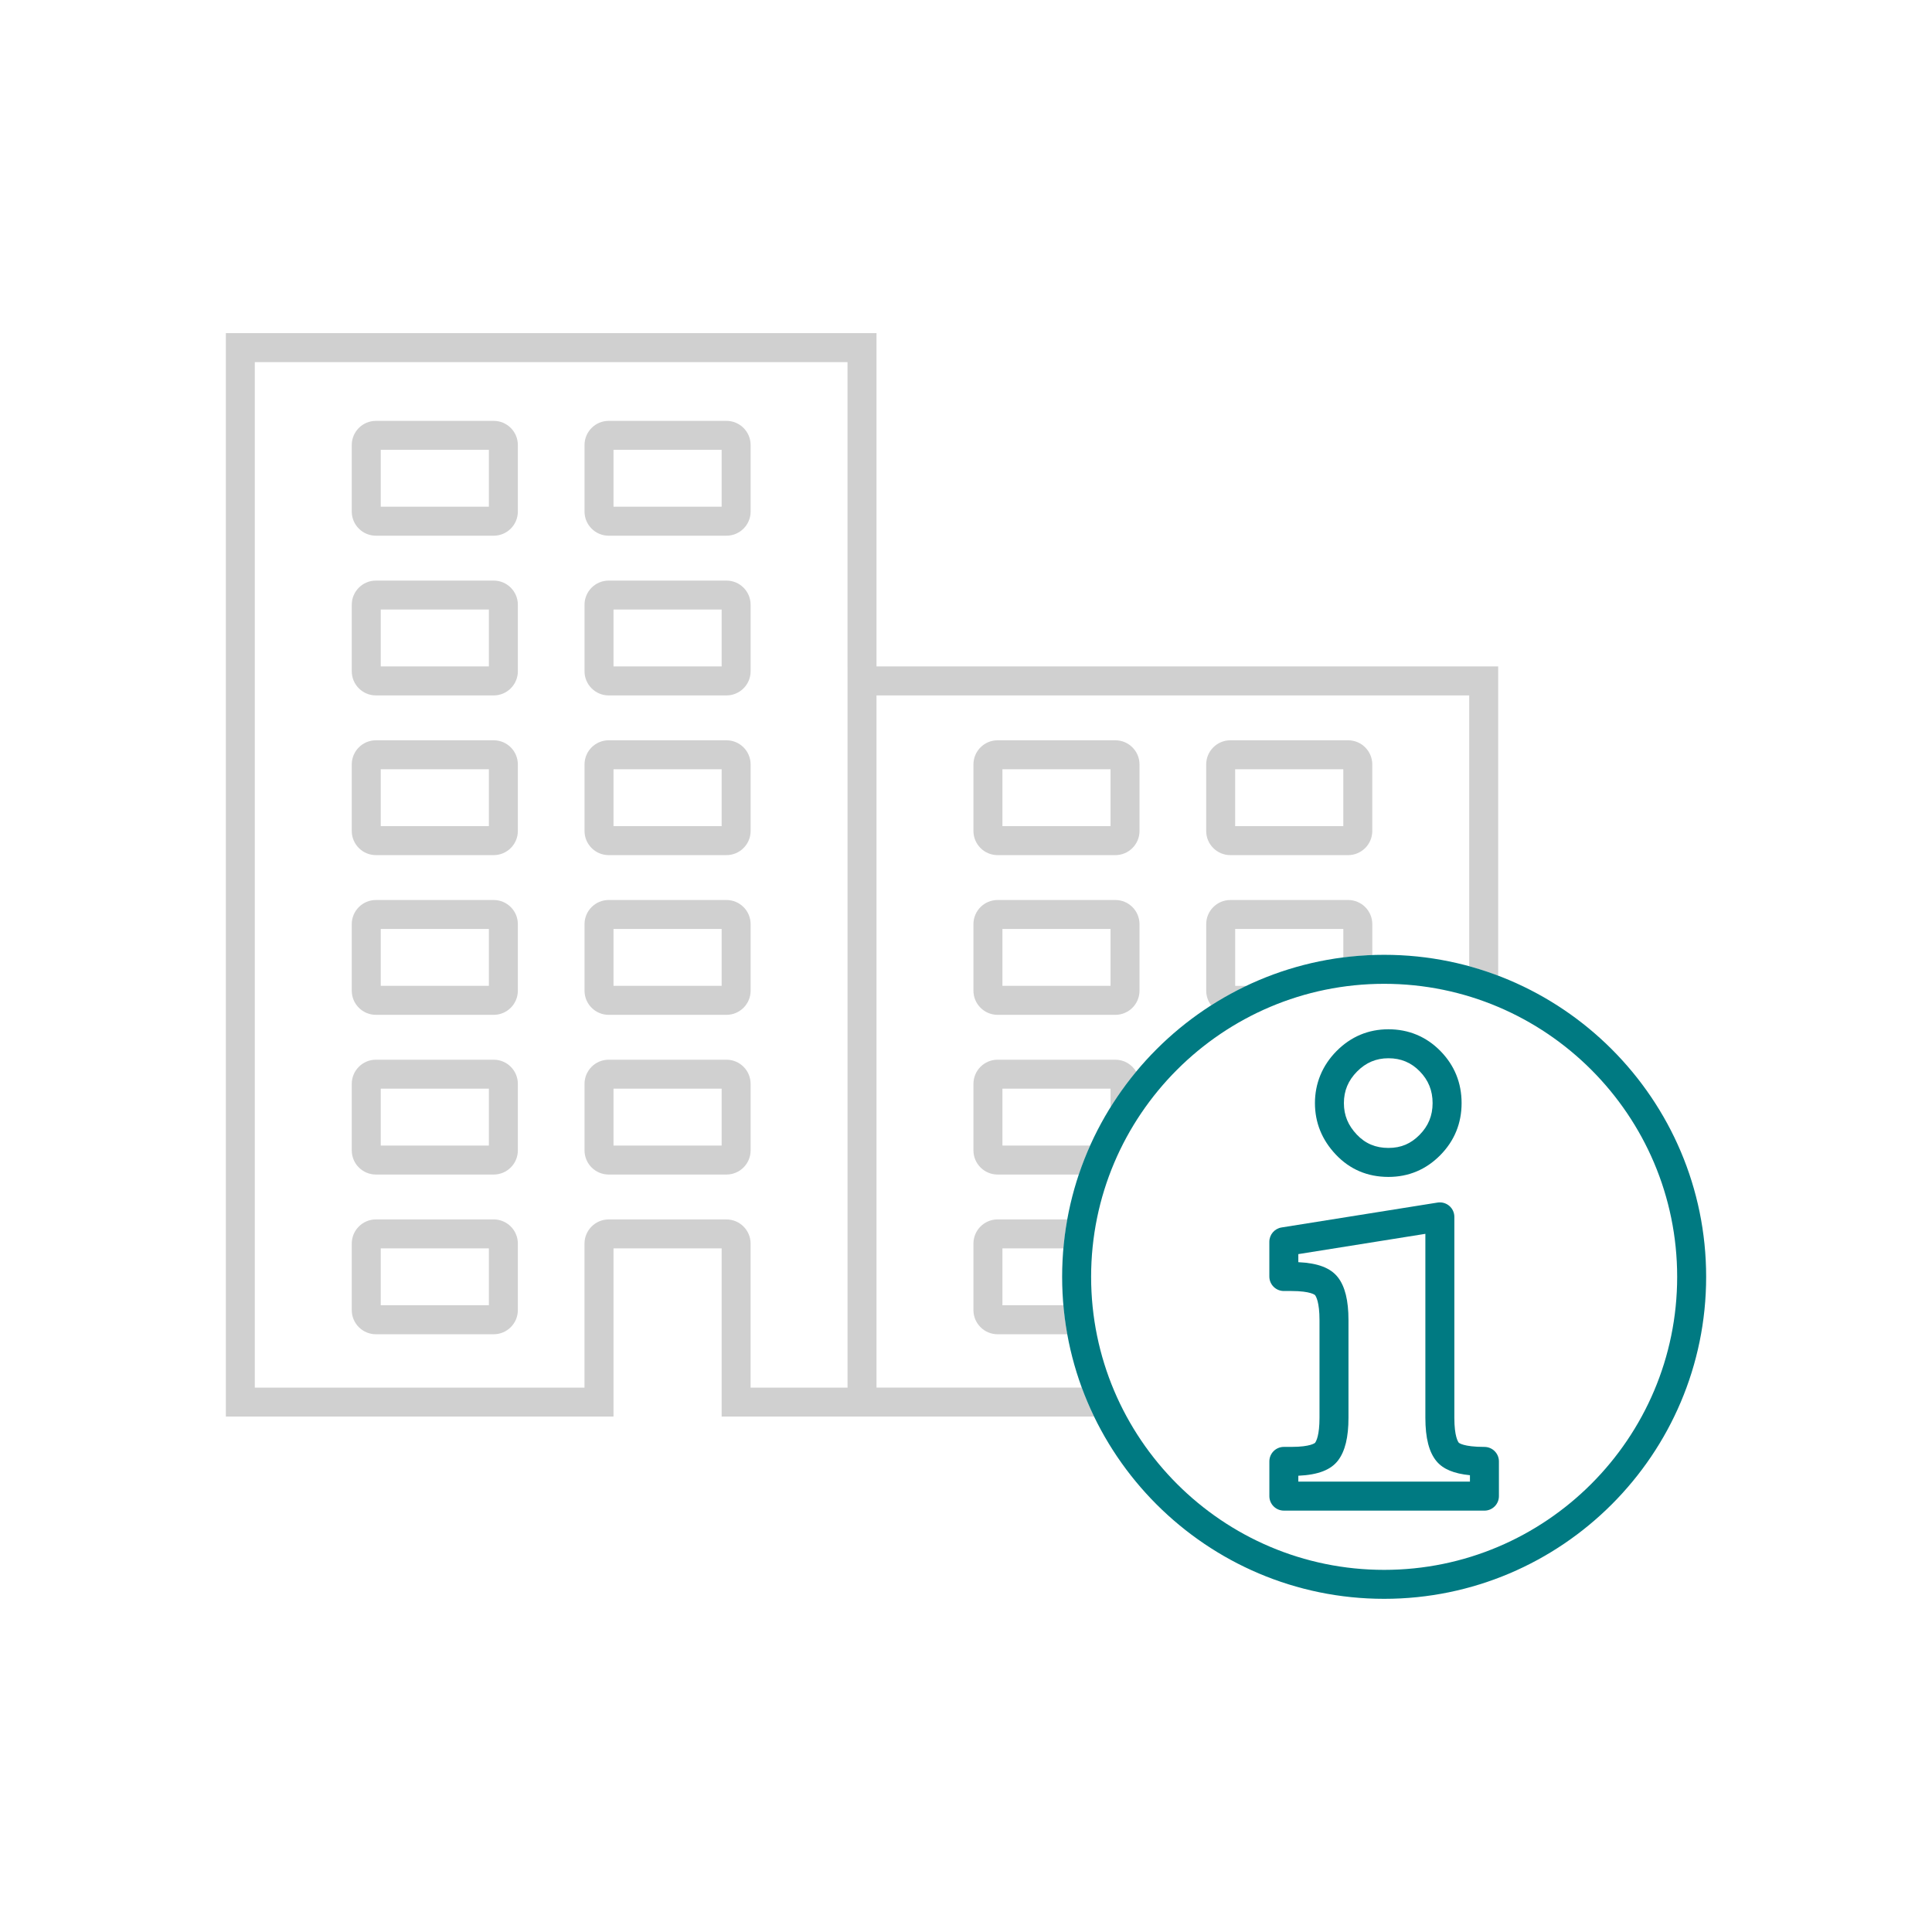
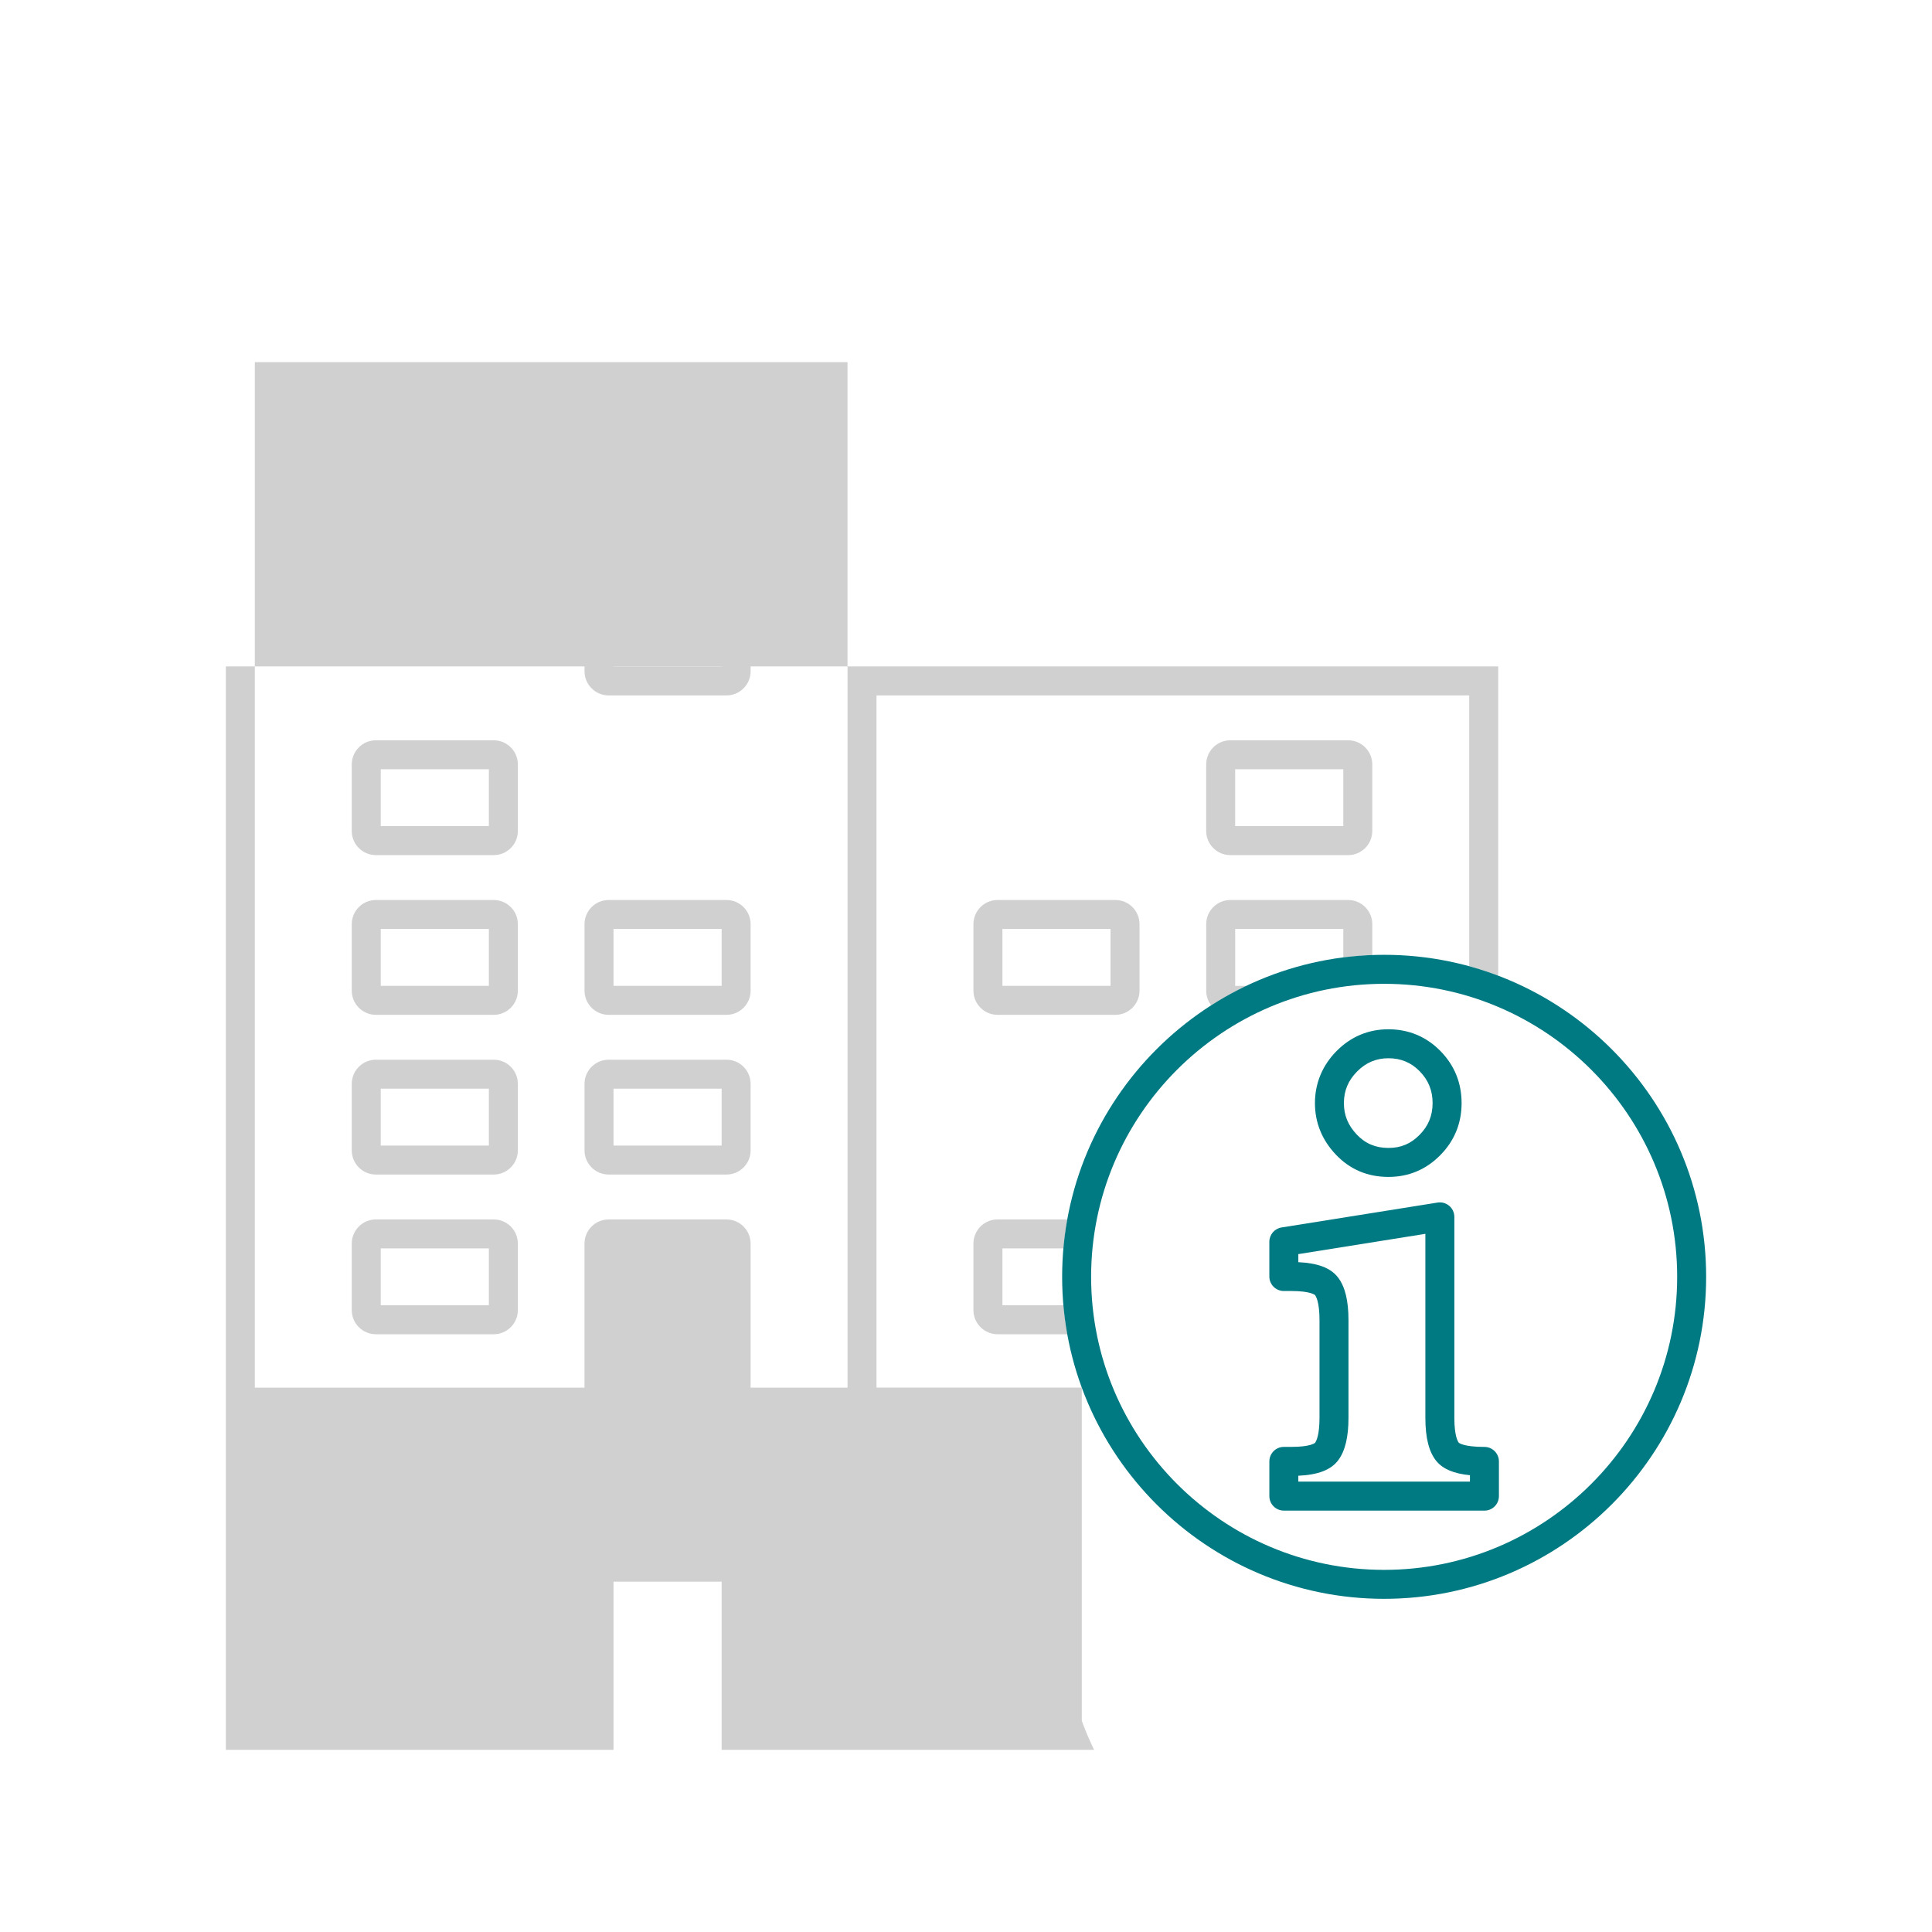
<svg xmlns="http://www.w3.org/2000/svg" id="Company_Information" baseProfile="tiny" version="1.2" viewBox="0 0 1000 1000">
  <g>
    <path d="M503.85,512.78c0,6.89,5.61,12.5,12.5,12.5h60.96c6.89,0,12.5-5.61,12.5-12.5v-34.44c0-6.89-5.61-12.5-12.5-12.5h-60.96c-6.89,0-12.5,5.61-12.5,12.5v34.44ZM518.85,480.83h55.96v29.44h-55.96v-29.44Z" fill="#d0d0d0" />
-     <path d="M503.85,595.44c0,6.89,5.61,12.5,12.5,12.5h42.04c1.72-5.11,3.68-10.12,5.87-15h-45.41v-29.44h55.96v9.62c4.01-6.45,8.44-12.61,13.27-18.43-2.17-3.69-6.18-6.19-10.77-6.19h-60.96c-6.89,0-12.5,5.61-12.5,12.5v34.44Z" fill="#d0d0d0" />
    <path d="M639.33,510.28v-29.44h55.97v14.72c4.94-.63,9.94-1.03,15-1.21v-16.01c0-6.89-5.61-12.5-12.5-12.5h-60.97c-6.89,0-12.5,5.61-12.5,12.5v34.44c0,2.85.97,5.48,2.59,7.58,5.83-3.73,11.9-7.09,18.19-10.08h-5.78Z" fill="#d0d0d0" />
    <path d="M697.79,383.17h-60.97c-6.89,0-12.5,5.61-12.5,12.5v34.44c0,6.89,5.61,12.5,12.5,12.5h60.97c6.89,0,12.5-5.61,12.5-12.5v-34.44c0-6.89-5.61-12.5-12.5-12.5ZM695.29,427.61h-55.97v-29.44h55.97v29.44Z" fill="#d0d0d0" />
-     <path d="M577.31,383.17h-60.96c-6.89,0-12.5,5.61-12.5,12.5v34.44c0,6.89,5.61,12.5,12.5,12.5h60.96c6.89,0,12.5-5.61,12.5-12.5v-34.44c0-6.89-5.61-12.5-12.5-12.5ZM574.81,427.61h-55.96v-29.44h55.96v29.44Z" fill="#d0d0d0" />
-     <path d="M315.05,442.61h60.97c6.89,0,12.5-5.61,12.5-12.5v-34.44c0-6.89-5.61-12.5-12.5-12.5h-60.97c-6.89,0-12.5,5.61-12.5,12.5v34.44c0,6.89,5.61,12.5,12.5,12.5ZM317.55,398.17h55.97v29.44h-55.97v-29.44Z" fill="#d0d0d0" />
    <path d="M194.57,277.28h60.97c6.89,0,12.5-5.61,12.5-12.5v-34.44c0-6.89-5.61-12.5-12.5-12.5h-60.97c-6.89,0-12.5,5.61-12.5,12.5v34.44c0,6.89,5.61,12.5,12.5,12.5ZM197.07,232.83h55.97v29.44h-55.97v-29.44Z" fill="#d0d0d0" />
    <path d="M194.57,442.61h60.97c6.89,0,12.5-5.61,12.5-12.5v-34.44c0-6.89-5.61-12.5-12.5-12.5h-60.97c-6.89,0-12.5,5.61-12.5,12.5v34.44c0,6.89,5.61,12.5,12.5,12.5ZM197.07,398.17h55.97v29.44h-55.97v-29.44Z" fill="#d0d0d0" />
-     <path d="M194.57,359.95h60.97c6.89,0,12.5-5.61,12.5-12.5v-34.44c0-6.89-5.61-12.5-12.5-12.5h-60.97c-6.89,0-12.5,5.61-12.5,12.5v34.44c0,6.89,5.61,12.5,12.5,12.5ZM197.07,315.5h55.97v29.44h-55.97v-29.44Z" fill="#d0d0d0" />
    <path d="M194.57,525.28h60.97c6.89,0,12.5-5.61,12.5-12.5v-34.44c0-6.89-5.61-12.5-12.5-12.5h-60.97c-6.89,0-12.5,5.61-12.5,12.5v34.44c0,6.89,5.61,12.5,12.5,12.5ZM197.07,480.83h55.97v29.44h-55.97v-29.44Z" fill="#d0d0d0" />
-     <path d="M559.93,718.22h-106.25v-358.28h306.78v140.19c5.1,1.4,10.11,3.03,15,4.89v-160.09h-321.78v-172.5H116.9v560.78h200.65v-87.05h55.97v87.05h192.78c-2.36-4.87-4.48-9.88-6.37-15ZM438.68,344.95v373.28h-50.17v-74.55c0-6.89-5.61-12.5-12.5-12.5h-60.97c-6.89,0-12.5,5.61-12.5,12.5v74.55h-170.65V187.45h306.78v157.5Z" fill="#d0d0d0" />
+     <path d="M559.93,718.22h-106.25v-358.28h306.78v140.19c5.1,1.4,10.11,3.03,15,4.89v-160.09h-321.78H116.9v560.78h200.65v-87.05h55.97v87.05h192.78c-2.36-4.87-4.48-9.88-6.37-15ZM438.68,344.95v373.28h-50.17v-74.55c0-6.89-5.61-12.5-12.5-12.5h-60.97c-6.89,0-12.5,5.61-12.5,12.5v74.55h-170.65V187.45h306.78v157.5Z" fill="#d0d0d0" />
    <path d="M194.57,690.61h60.97c6.89,0,12.5-5.61,12.5-12.5v-34.44c0-6.89-5.61-12.5-12.5-12.5h-60.97c-6.89,0-12.5,5.61-12.5,12.5v34.44c0,6.89,5.61,12.5,12.5,12.5ZM197.07,646.17h55.97v29.44h-55.97v-29.44Z" fill="#d0d0d0" />
    <path d="M503.85,678.11c0,6.89,5.61,12.5,12.5,12.5h36.07c-.89-4.93-1.55-9.93-2-15h-31.57v-29.44h31.57c.45-5.07,1.11-10.07,2-15h-36.07c-6.89,0-12.5,5.61-12.5,12.5v34.44Z" fill="#d0d0d0" />
    <path d="M194.57,607.94h60.97c6.89,0,12.5-5.61,12.5-12.5v-34.44c0-6.89-5.61-12.5-12.5-12.5h-60.97c-6.89,0-12.5,5.61-12.5,12.5v34.44c0,6.89,5.61,12.5,12.5,12.5ZM197.07,563.5h55.97v29.44h-55.97v-29.44Z" fill="#d0d0d0" />
    <path d="M315.05,607.94h60.97c6.89,0,12.5-5.61,12.5-12.5v-34.44c0-6.89-5.61-12.5-12.5-12.5h-60.97c-6.89,0-12.5,5.61-12.5,12.5v34.44c0,6.89,5.61,12.5,12.5,12.5ZM317.55,563.5h55.97v29.44h-55.97v-29.44Z" fill="#d0d0d0" />
    <path d="M315.05,277.28h60.97c6.89,0,12.5-5.61,12.5-12.5v-34.44c0-6.89-5.61-12.5-12.5-12.5h-60.97c-6.89,0-12.5,5.61-12.5,12.5v34.44c0,6.89,5.61,12.5,12.5,12.5ZM317.55,232.83h55.97v29.44h-55.97v-29.44Z" fill="#d0d0d0" />
    <path d="M315.05,525.28h60.97c6.89,0,12.5-5.61,12.5-12.5v-34.44c0-6.89-5.61-12.5-12.5-12.5h-60.97c-6.89,0-12.5,5.61-12.5,12.5v34.44c0,6.89,5.61,12.5,12.5,12.5ZM317.55,480.83h55.97v29.44h-55.97v-29.44Z" fill="#d0d0d0" />
    <path d="M315.05,359.95h60.97c6.89,0,12.5-5.61,12.5-12.5v-34.44c0-6.89-5.61-12.5-12.5-12.5h-60.97c-6.89,0-12.5,5.61-12.5,12.5v34.44c0,6.89,5.61,12.5,12.5,12.5ZM317.55,315.5h55.97v29.44h-55.97v-29.44Z" fill="#d0d0d0" />
  </g>
  <g>
    <path d="M716.43,827.55c-91.9,0-166.67-74.77-166.67-166.67s74.77-166.67,166.67-166.67,166.67,74.77,166.67,166.67-74.77,166.67-166.67,166.67ZM716.43,509.22c-83.63,0-151.67,68.04-151.67,151.67s68.04,151.67,151.67,151.67,151.67-68.04,151.67-151.67-68.04-151.67-151.67-151.67Z" fill="#007a82" />
    <path d="M768.35,781.89h-103.83c-4.14,0-7.5-3.36-7.5-7.5v-17.98c0-4.14,3.36-7.5,7.5-7.5h3.9c10.07,0,12.23-2.09,12.25-2.11.68-.91,2.3-4.04,2.3-12.96v-50.56c0-9.26-1.77-12.25-2.32-12.95,0,0-2.15-2.11-12.24-2.11h-3.9c-4.14,0-7.5-3.36-7.5-7.5v-17.98c0-3.69,2.68-6.83,6.32-7.41l80.76-12.89c2.17-.34,4.38.28,6.05,1.7s2.63,3.51,2.63,5.71v104c0,9.67,1.92,12.44,2.31,12.9,0,0,2.23,2.17,13.26,2.17,4.14,0,7.5,3.36,7.5,7.5v17.98c0,4.14-3.36,7.5-7.5,7.5ZM672.01,766.89h88.83v-3.32c-8.3-.82-13.86-3.15-17.24-7.17-3.93-4.66-5.83-12.04-5.83-22.56v-95.21l-65.76,10.5v4.17c10.14.46,16.69,2.98,20.47,7.81,3.7,4.74,5.49,12,5.49,22.18v50.56c0,10.02-1.74,17.21-5.32,21.98-3.72,4.96-10.32,7.54-20.64,8.01v3.06ZM718.64,609.17c-10.82,0-19.99-3.9-27.25-11.6-7.16-7.57-10.78-16.53-10.78-26.61s3.76-19.44,11.16-26.91c7.43-7.5,16.47-11.3,26.88-11.3s19.58,3.78,26.9,11.24c7.28,7.42,10.97,16.5,10.97,26.97s-3.73,19.58-11.08,27c-7.37,7.44-16.38,11.21-26.79,11.21ZM718.64,547.75c-6.34,0-11.65,2.24-16.22,6.86-4.59,4.63-6.82,9.98-6.82,16.35s2.19,11.55,6.69,16.31c4.39,4.64,9.73,6.9,16.35,6.9s11.62-2.21,16.13-6.77c4.53-4.58,6.74-9.95,6.74-16.44s-2.18-11.88-6.68-16.47c-4.45-4.54-9.75-6.74-16.19-6.74Z" fill="#007a82" />
  </g>
</svg>